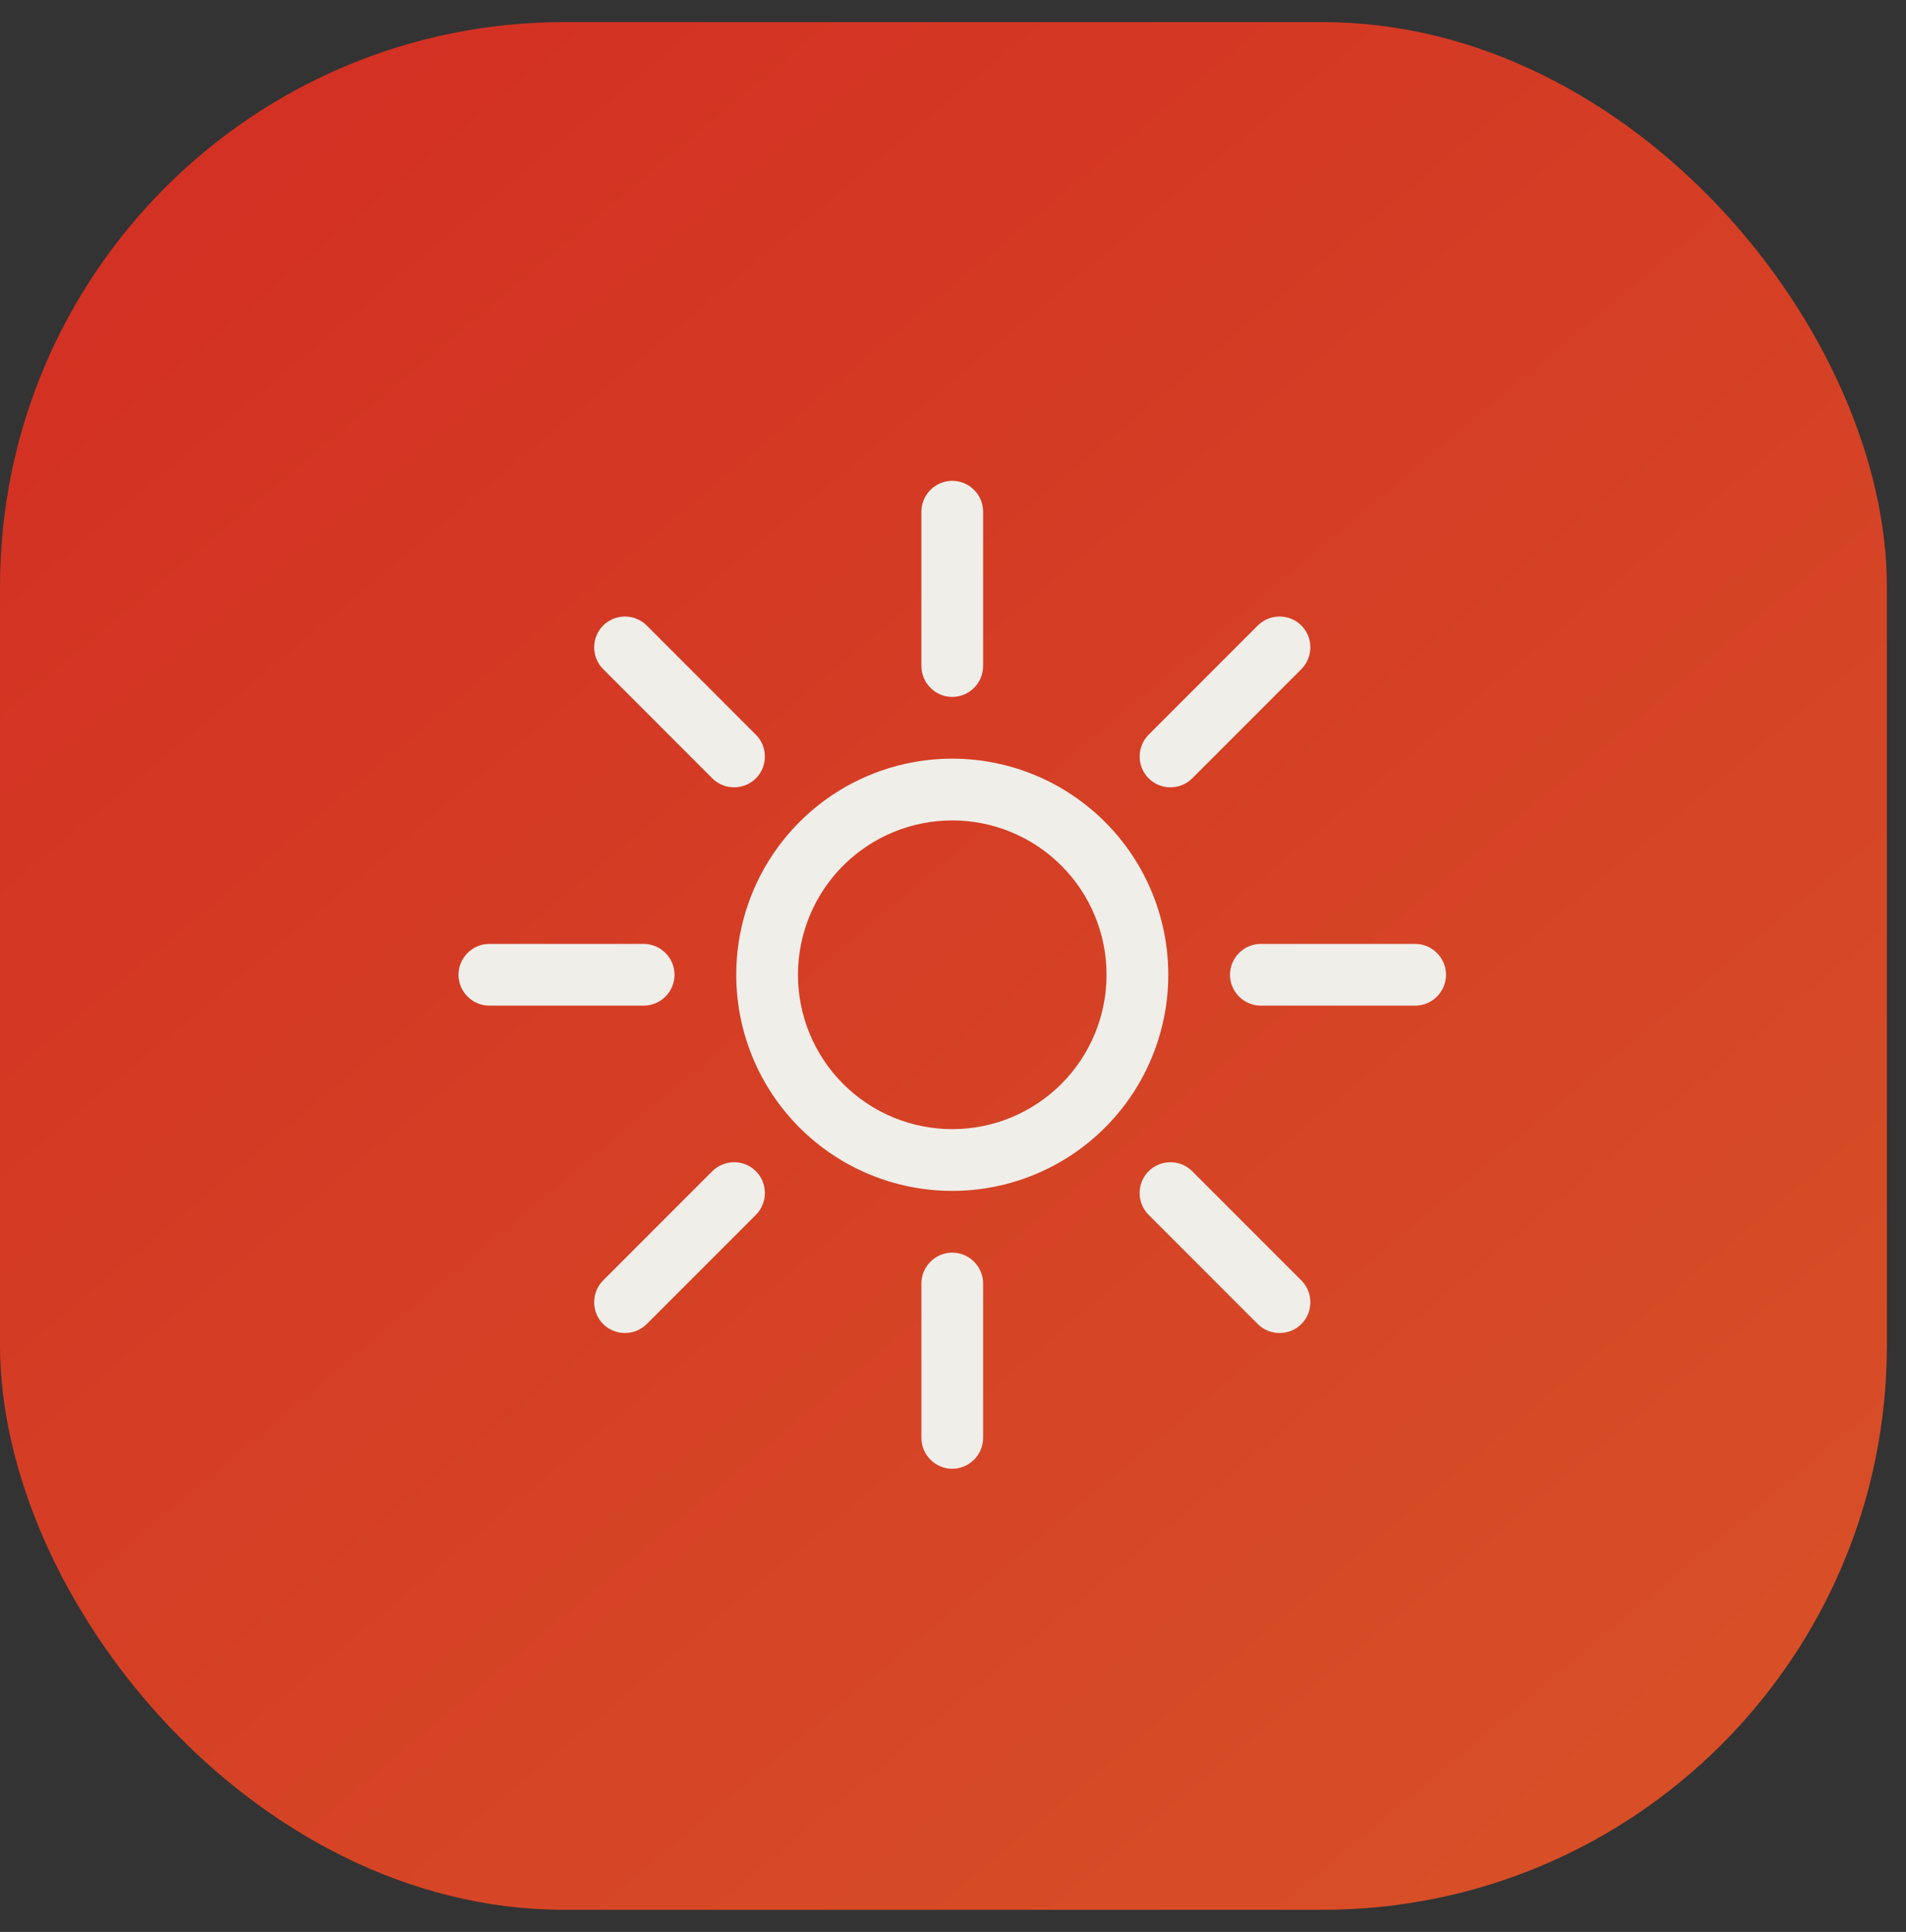
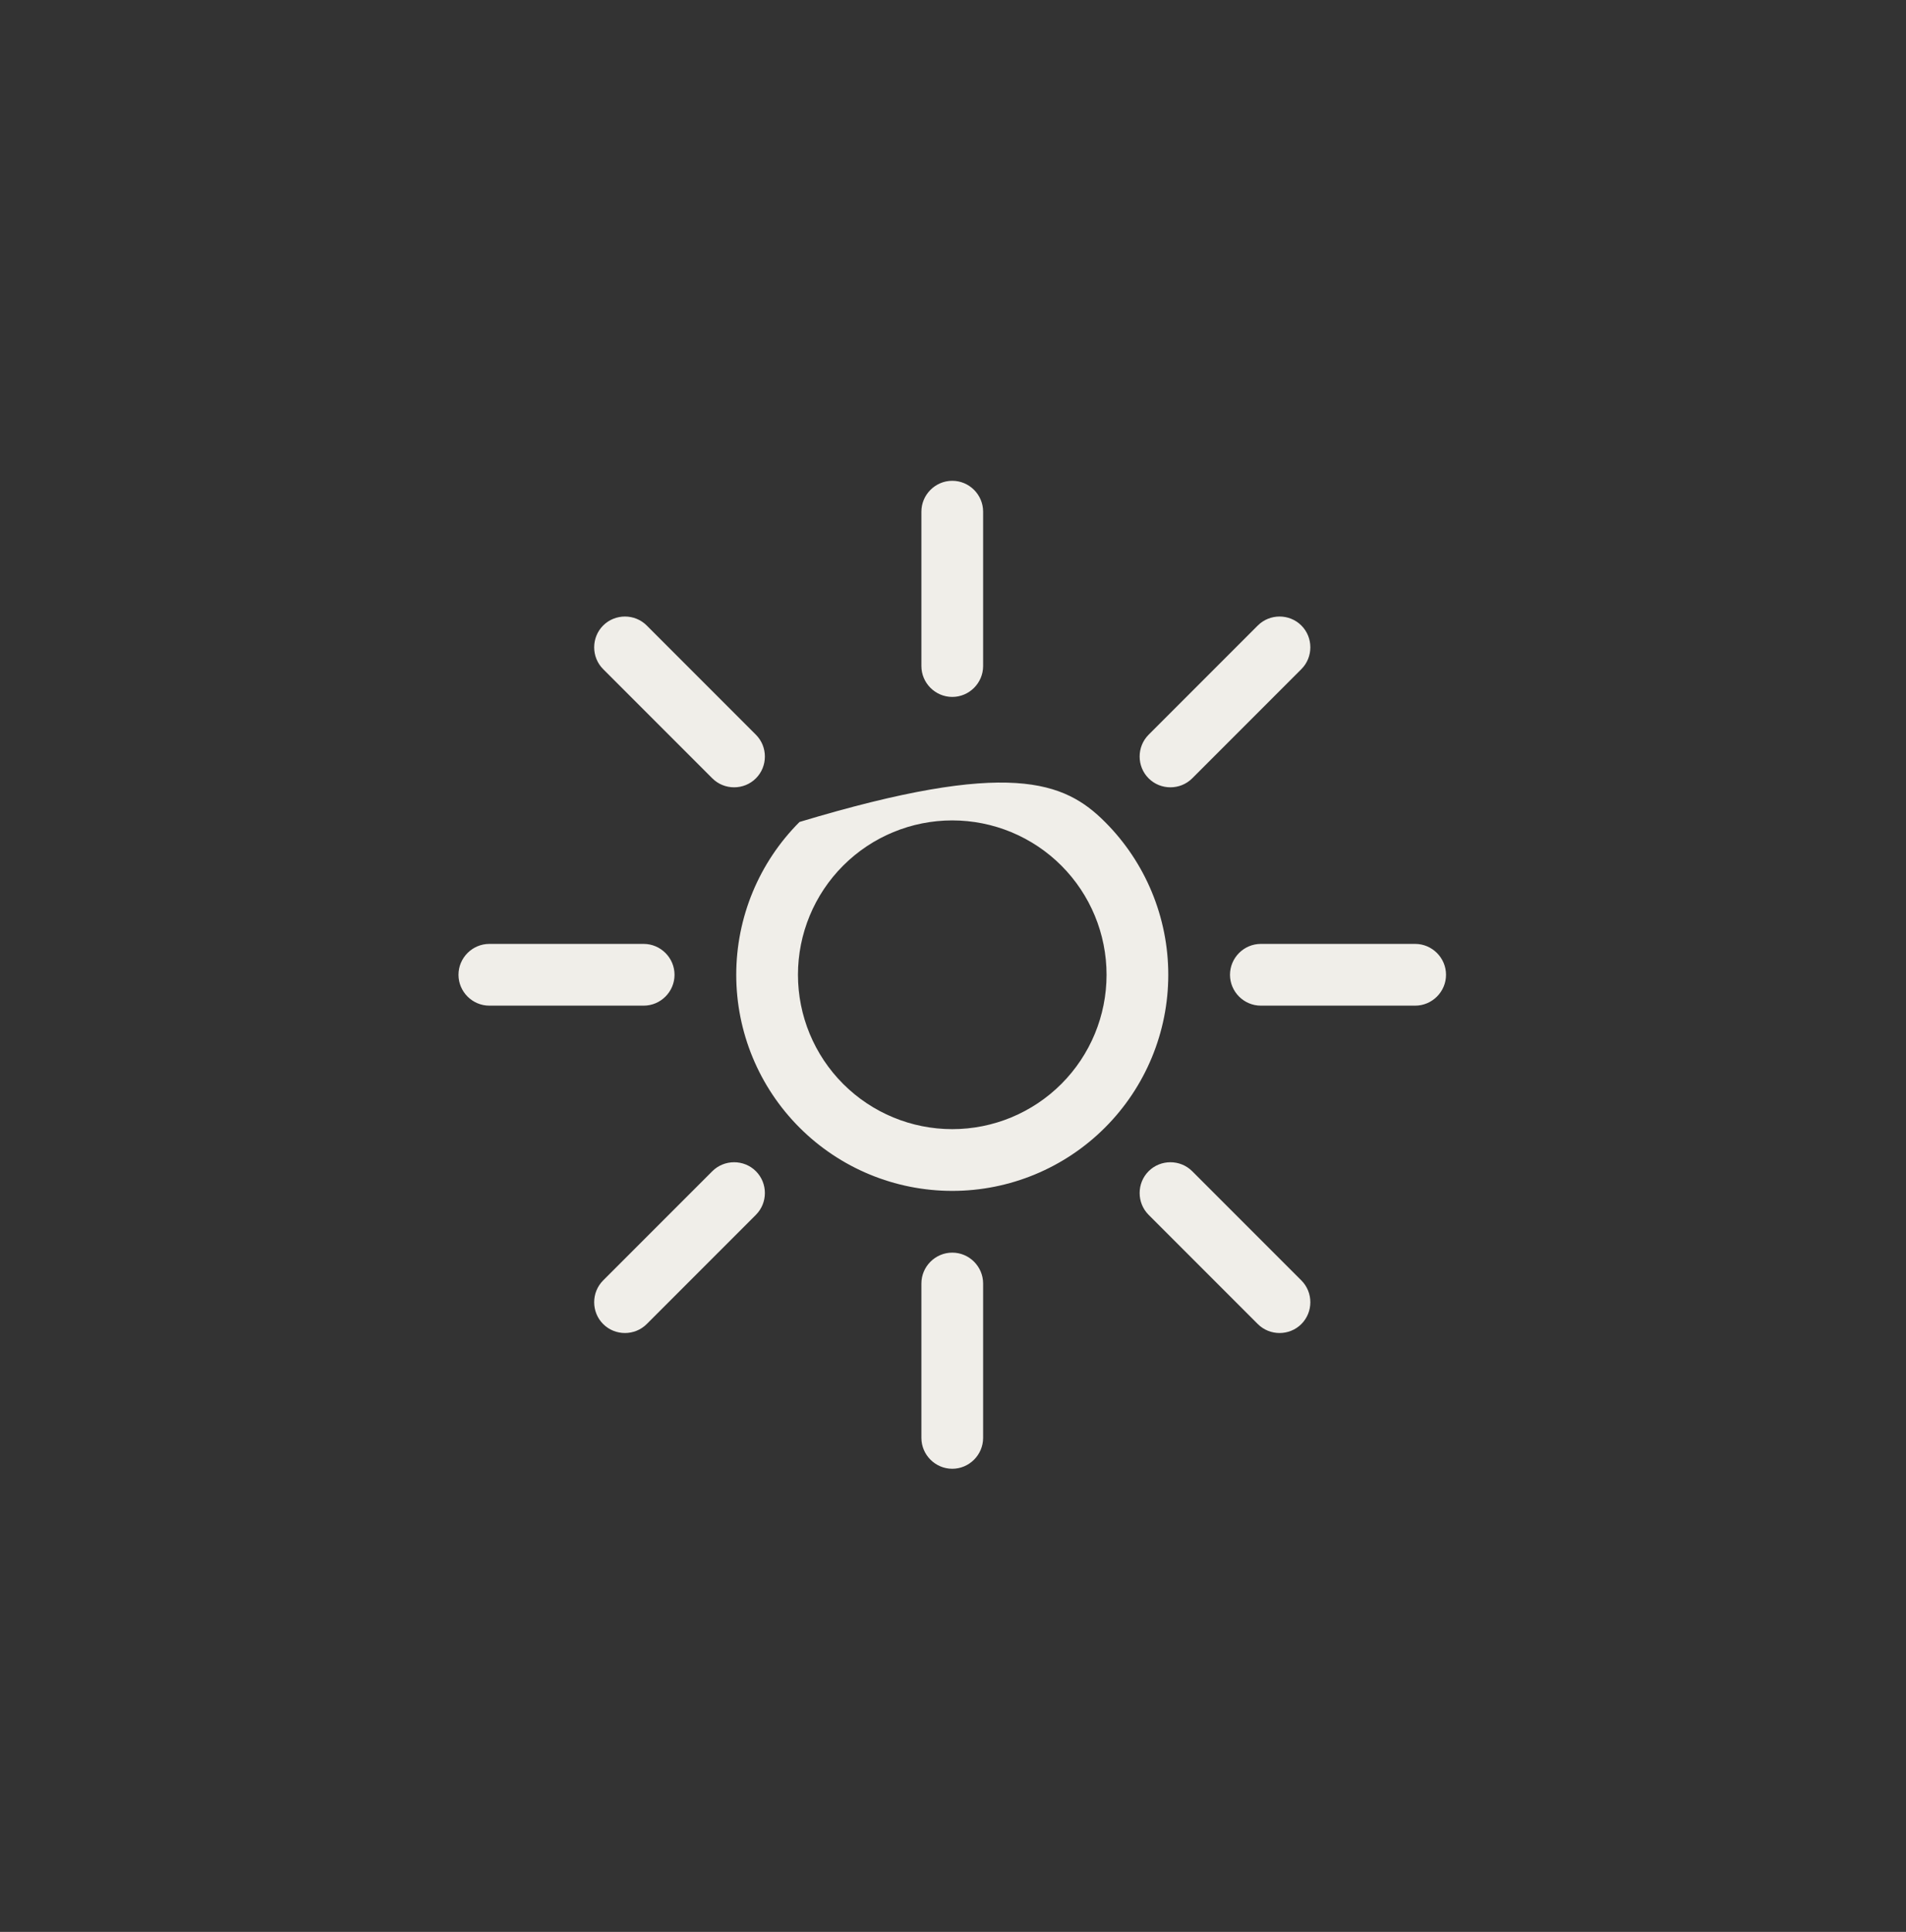
<svg xmlns="http://www.w3.org/2000/svg" width="76" height="77" viewBox="0 0 76 77" fill="none">
  <rect x="0" y="0" width="76" height="77" fill="#333333" stroke="none" />
-   <rect y="0.881" width="75.238" height="75.238" rx="22.501" fill="url(#paint0_linear_1986_483)" />
-   <path d="M37.971 19.163C38.647 19.163 39.201 19.717 39.201 20.394V26.546C39.201 27.223 38.647 27.777 37.971 27.777C37.294 27.777 36.74 27.223 36.74 26.546V20.394C36.74 19.717 37.294 19.163 37.971 19.163ZM18.282 38.852C18.282 38.175 18.836 37.621 19.513 37.621H25.665C26.342 37.621 26.896 38.175 26.896 38.852C26.896 39.528 26.342 40.082 25.665 40.082H19.513C18.836 40.082 18.282 39.528 18.282 38.852ZM49.045 38.852C49.045 38.175 49.599 37.621 50.276 37.621H56.428C57.105 37.621 57.659 38.175 57.659 38.852C57.659 39.528 57.105 40.082 56.428 40.082H50.276C49.599 40.082 49.045 39.528 49.045 38.852ZM37.971 49.926C38.647 49.926 39.201 50.48 39.201 51.157V57.309C39.201 57.986 38.647 58.54 37.971 58.54C37.294 58.54 36.74 57.986 36.74 57.309V51.157C36.74 50.48 37.294 49.926 37.971 49.926ZM24.05 24.931C24.527 24.454 25.312 24.454 25.788 24.931L30.141 29.284C30.618 29.761 30.618 30.546 30.141 31.022C29.665 31.499 28.88 31.499 28.403 31.022L24.05 26.669C23.573 26.193 23.573 25.408 24.05 24.931ZM24.05 52.772C23.573 52.295 23.573 51.511 24.05 51.034L28.403 46.681C28.88 46.204 29.665 46.204 30.141 46.681C30.618 47.158 30.618 47.942 30.141 48.419L25.788 52.772C25.312 53.249 24.527 53.249 24.05 52.772ZM45.8 31.022C45.323 30.546 45.323 29.761 45.8 29.284L50.153 24.931C50.63 24.454 51.414 24.454 51.891 24.931C52.368 25.408 52.368 26.193 51.891 26.669L47.538 31.022C47.061 31.499 46.277 31.499 45.8 31.022ZM45.8 46.681C46.277 46.204 47.061 46.204 47.538 46.681L51.891 51.034C52.368 51.511 52.368 52.295 51.891 52.772C51.414 53.249 50.63 53.249 50.153 52.772L45.8 48.419C45.323 47.942 45.323 47.158 45.8 46.681ZM44.123 38.852C44.123 37.22 43.475 35.655 42.321 34.501C41.167 33.347 39.602 32.699 37.971 32.699C36.339 32.699 34.774 33.347 33.62 34.501C32.466 35.655 31.818 37.22 31.818 38.852C31.818 40.483 32.466 42.048 33.62 43.202C34.774 44.356 36.339 45.004 37.971 45.004C39.602 45.004 41.167 44.356 42.321 43.202C43.475 42.048 44.123 40.483 44.123 38.852ZM29.357 38.852C29.357 36.567 30.264 34.376 31.88 32.761C33.495 31.145 35.686 30.238 37.971 30.238C40.255 30.238 42.446 31.145 44.061 32.761C45.677 34.376 46.584 36.567 46.584 38.852C46.584 41.136 45.677 43.327 44.061 44.942C42.446 46.558 40.255 47.465 37.971 47.465C35.686 47.465 33.495 46.558 31.88 44.942C30.264 43.327 29.357 41.136 29.357 38.852Z" fill="#F0EEE9" />
+   <path d="M37.971 19.163C38.647 19.163 39.201 19.717 39.201 20.394V26.546C39.201 27.223 38.647 27.777 37.971 27.777C37.294 27.777 36.74 27.223 36.74 26.546V20.394C36.74 19.717 37.294 19.163 37.971 19.163ZM18.282 38.852C18.282 38.175 18.836 37.621 19.513 37.621H25.665C26.342 37.621 26.896 38.175 26.896 38.852C26.896 39.528 26.342 40.082 25.665 40.082H19.513C18.836 40.082 18.282 39.528 18.282 38.852ZM49.045 38.852C49.045 38.175 49.599 37.621 50.276 37.621H56.428C57.105 37.621 57.659 38.175 57.659 38.852C57.659 39.528 57.105 40.082 56.428 40.082H50.276C49.599 40.082 49.045 39.528 49.045 38.852ZM37.971 49.926C38.647 49.926 39.201 50.48 39.201 51.157V57.309C39.201 57.986 38.647 58.54 37.971 58.54C37.294 58.54 36.74 57.986 36.74 57.309V51.157C36.74 50.48 37.294 49.926 37.971 49.926ZM24.05 24.931C24.527 24.454 25.312 24.454 25.788 24.931L30.141 29.284C30.618 29.761 30.618 30.546 30.141 31.022C29.665 31.499 28.88 31.499 28.403 31.022L24.05 26.669C23.573 26.193 23.573 25.408 24.05 24.931ZM24.05 52.772C23.573 52.295 23.573 51.511 24.05 51.034L28.403 46.681C28.88 46.204 29.665 46.204 30.141 46.681C30.618 47.158 30.618 47.942 30.141 48.419L25.788 52.772C25.312 53.249 24.527 53.249 24.05 52.772ZM45.8 31.022C45.323 30.546 45.323 29.761 45.8 29.284L50.153 24.931C50.63 24.454 51.414 24.454 51.891 24.931C52.368 25.408 52.368 26.193 51.891 26.669L47.538 31.022C47.061 31.499 46.277 31.499 45.8 31.022ZM45.8 46.681C46.277 46.204 47.061 46.204 47.538 46.681L51.891 51.034C52.368 51.511 52.368 52.295 51.891 52.772C51.414 53.249 50.63 53.249 50.153 52.772L45.8 48.419C45.323 47.942 45.323 47.158 45.8 46.681ZM44.123 38.852C44.123 37.22 43.475 35.655 42.321 34.501C41.167 33.347 39.602 32.699 37.971 32.699C36.339 32.699 34.774 33.347 33.62 34.501C32.466 35.655 31.818 37.22 31.818 38.852C31.818 40.483 32.466 42.048 33.62 43.202C34.774 44.356 36.339 45.004 37.971 45.004C39.602 45.004 41.167 44.356 42.321 43.202C43.475 42.048 44.123 40.483 44.123 38.852ZM29.357 38.852C29.357 36.567 30.264 34.376 31.88 32.761C40.255 30.238 42.446 31.145 44.061 32.761C45.677 34.376 46.584 36.567 46.584 38.852C46.584 41.136 45.677 43.327 44.061 44.942C42.446 46.558 40.255 47.465 37.971 47.465C35.686 47.465 33.495 46.558 31.88 44.942C30.264 43.327 29.357 41.136 29.357 38.852Z" fill="#F0EEE9" />
  <defs>
    <linearGradient id="paint0_linear_1986_483" x1="8.789" y1="7.561" x2="62.581" y2="71.9" gradientUnits="userSpaceOnUse">
      <stop stop-color="#D33123" />
      <stop offset="1" stop-color="#D74E27" />
    </linearGradient>
  </defs>
</svg>